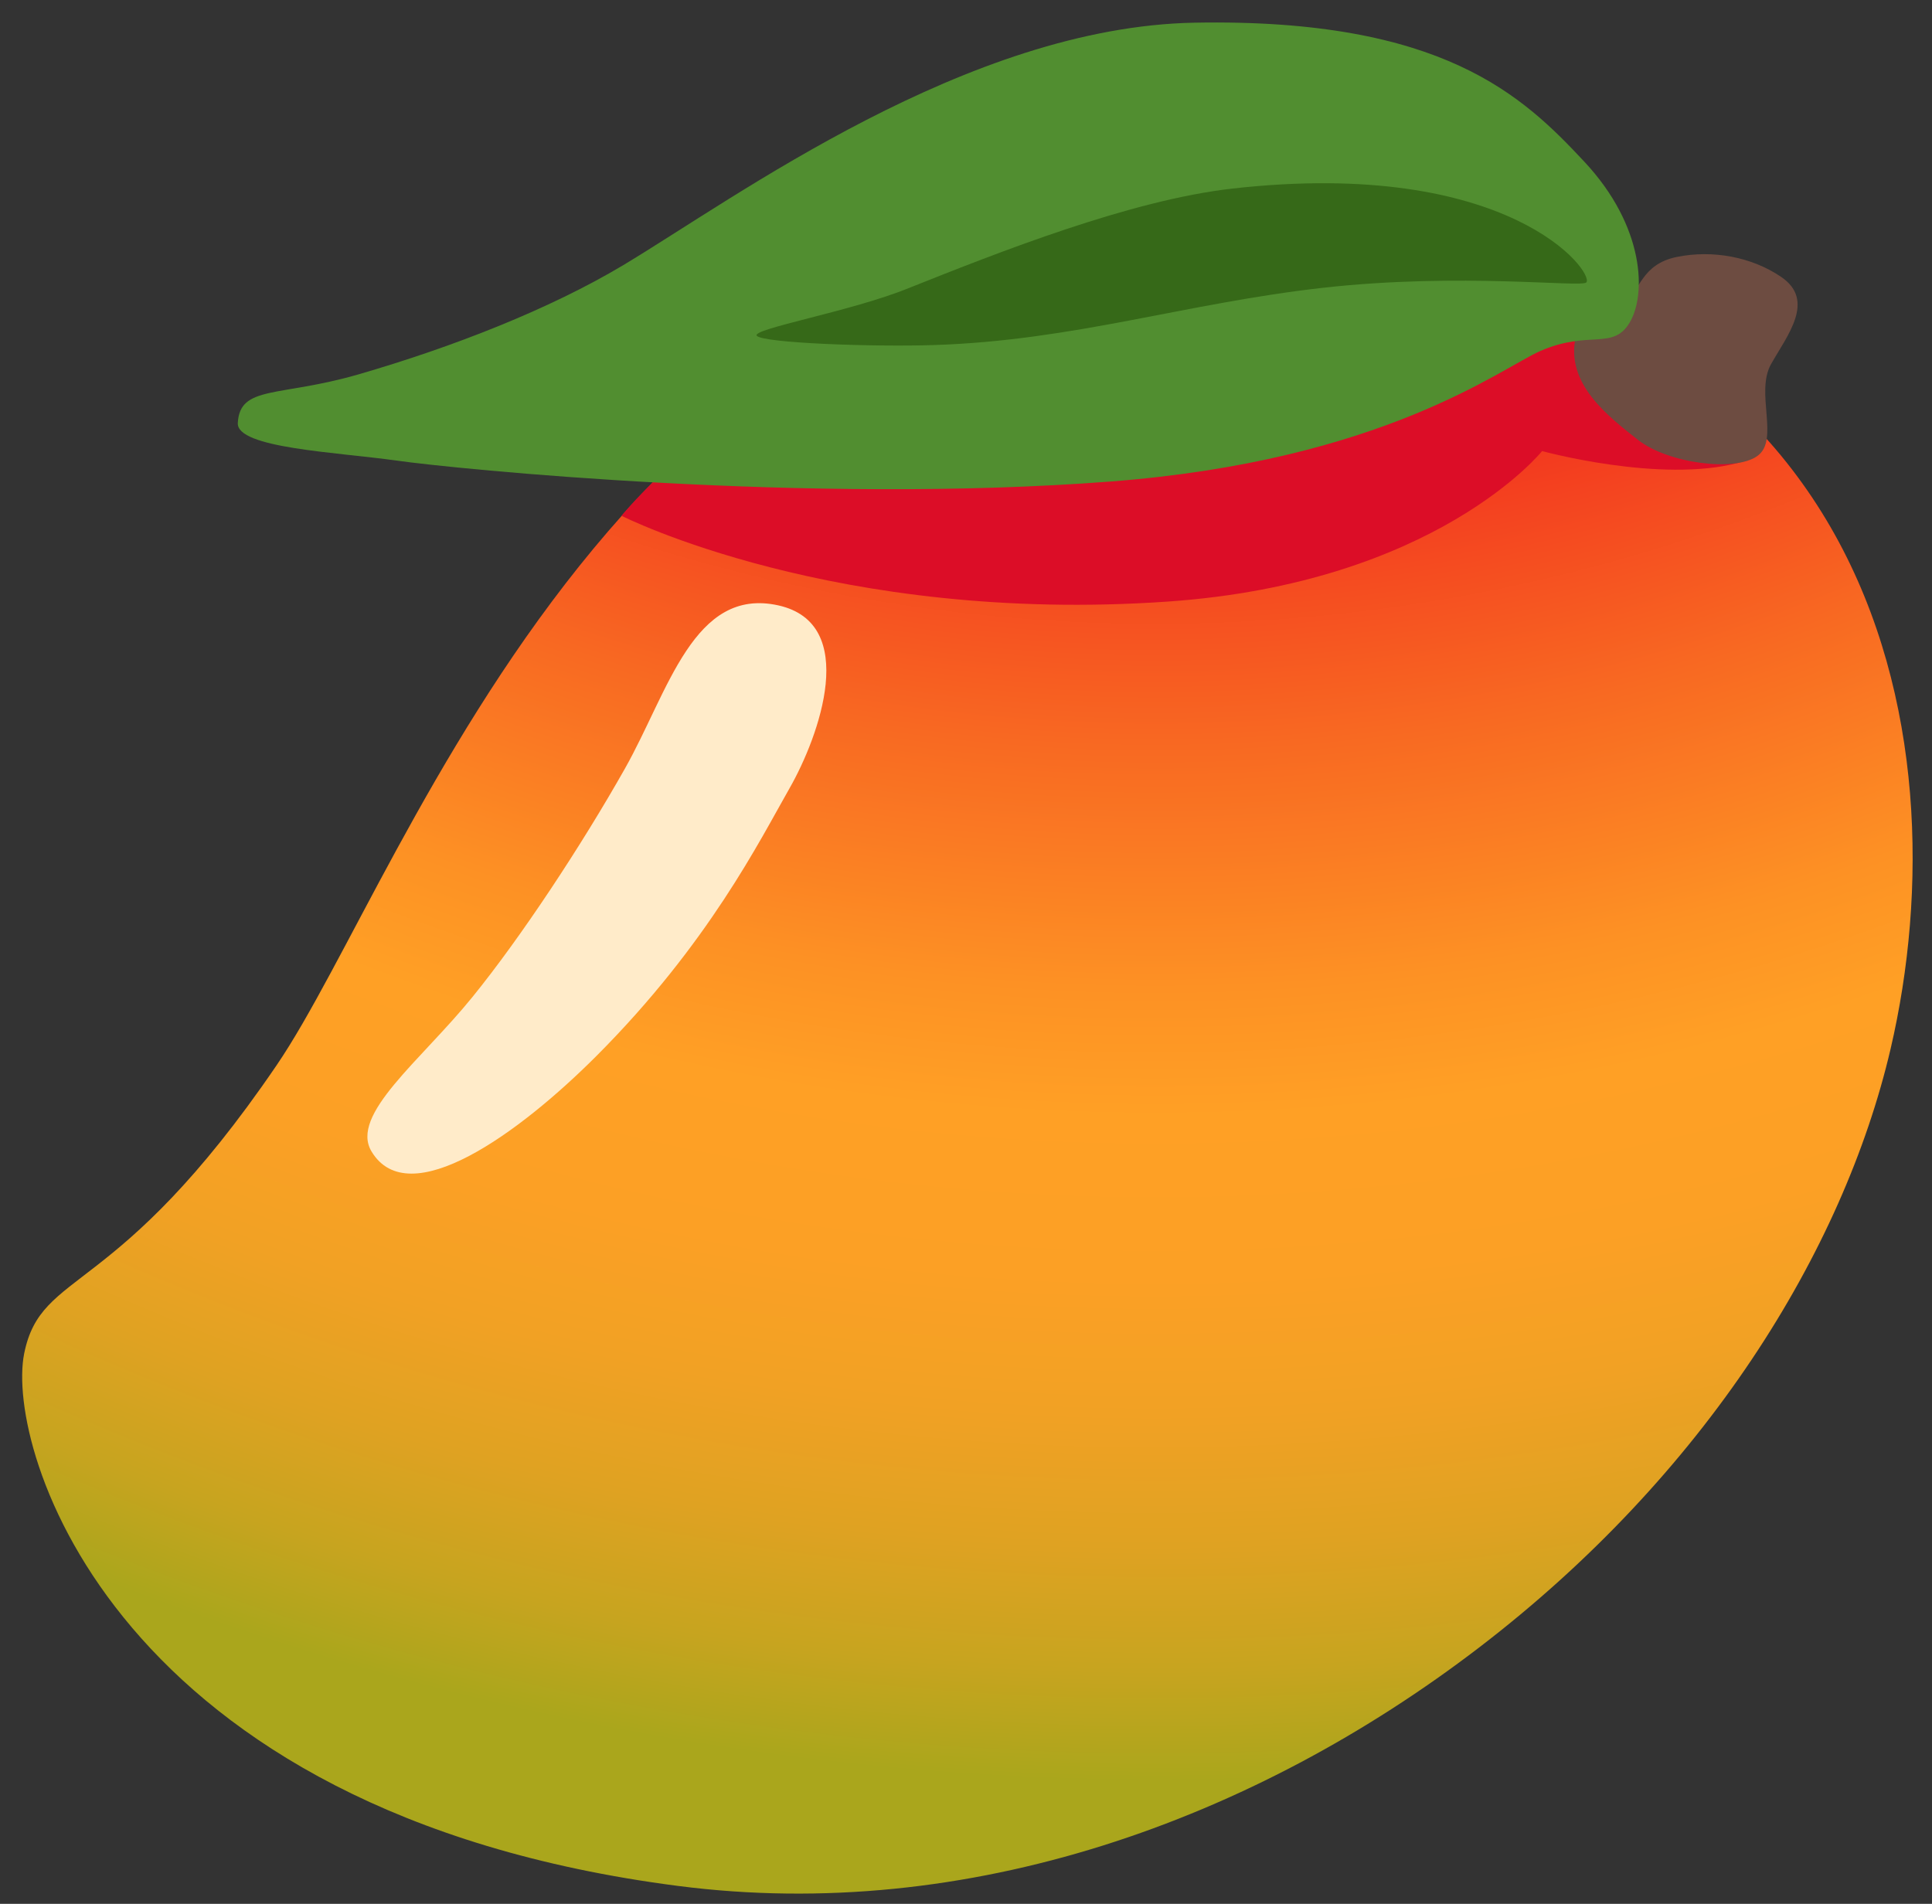
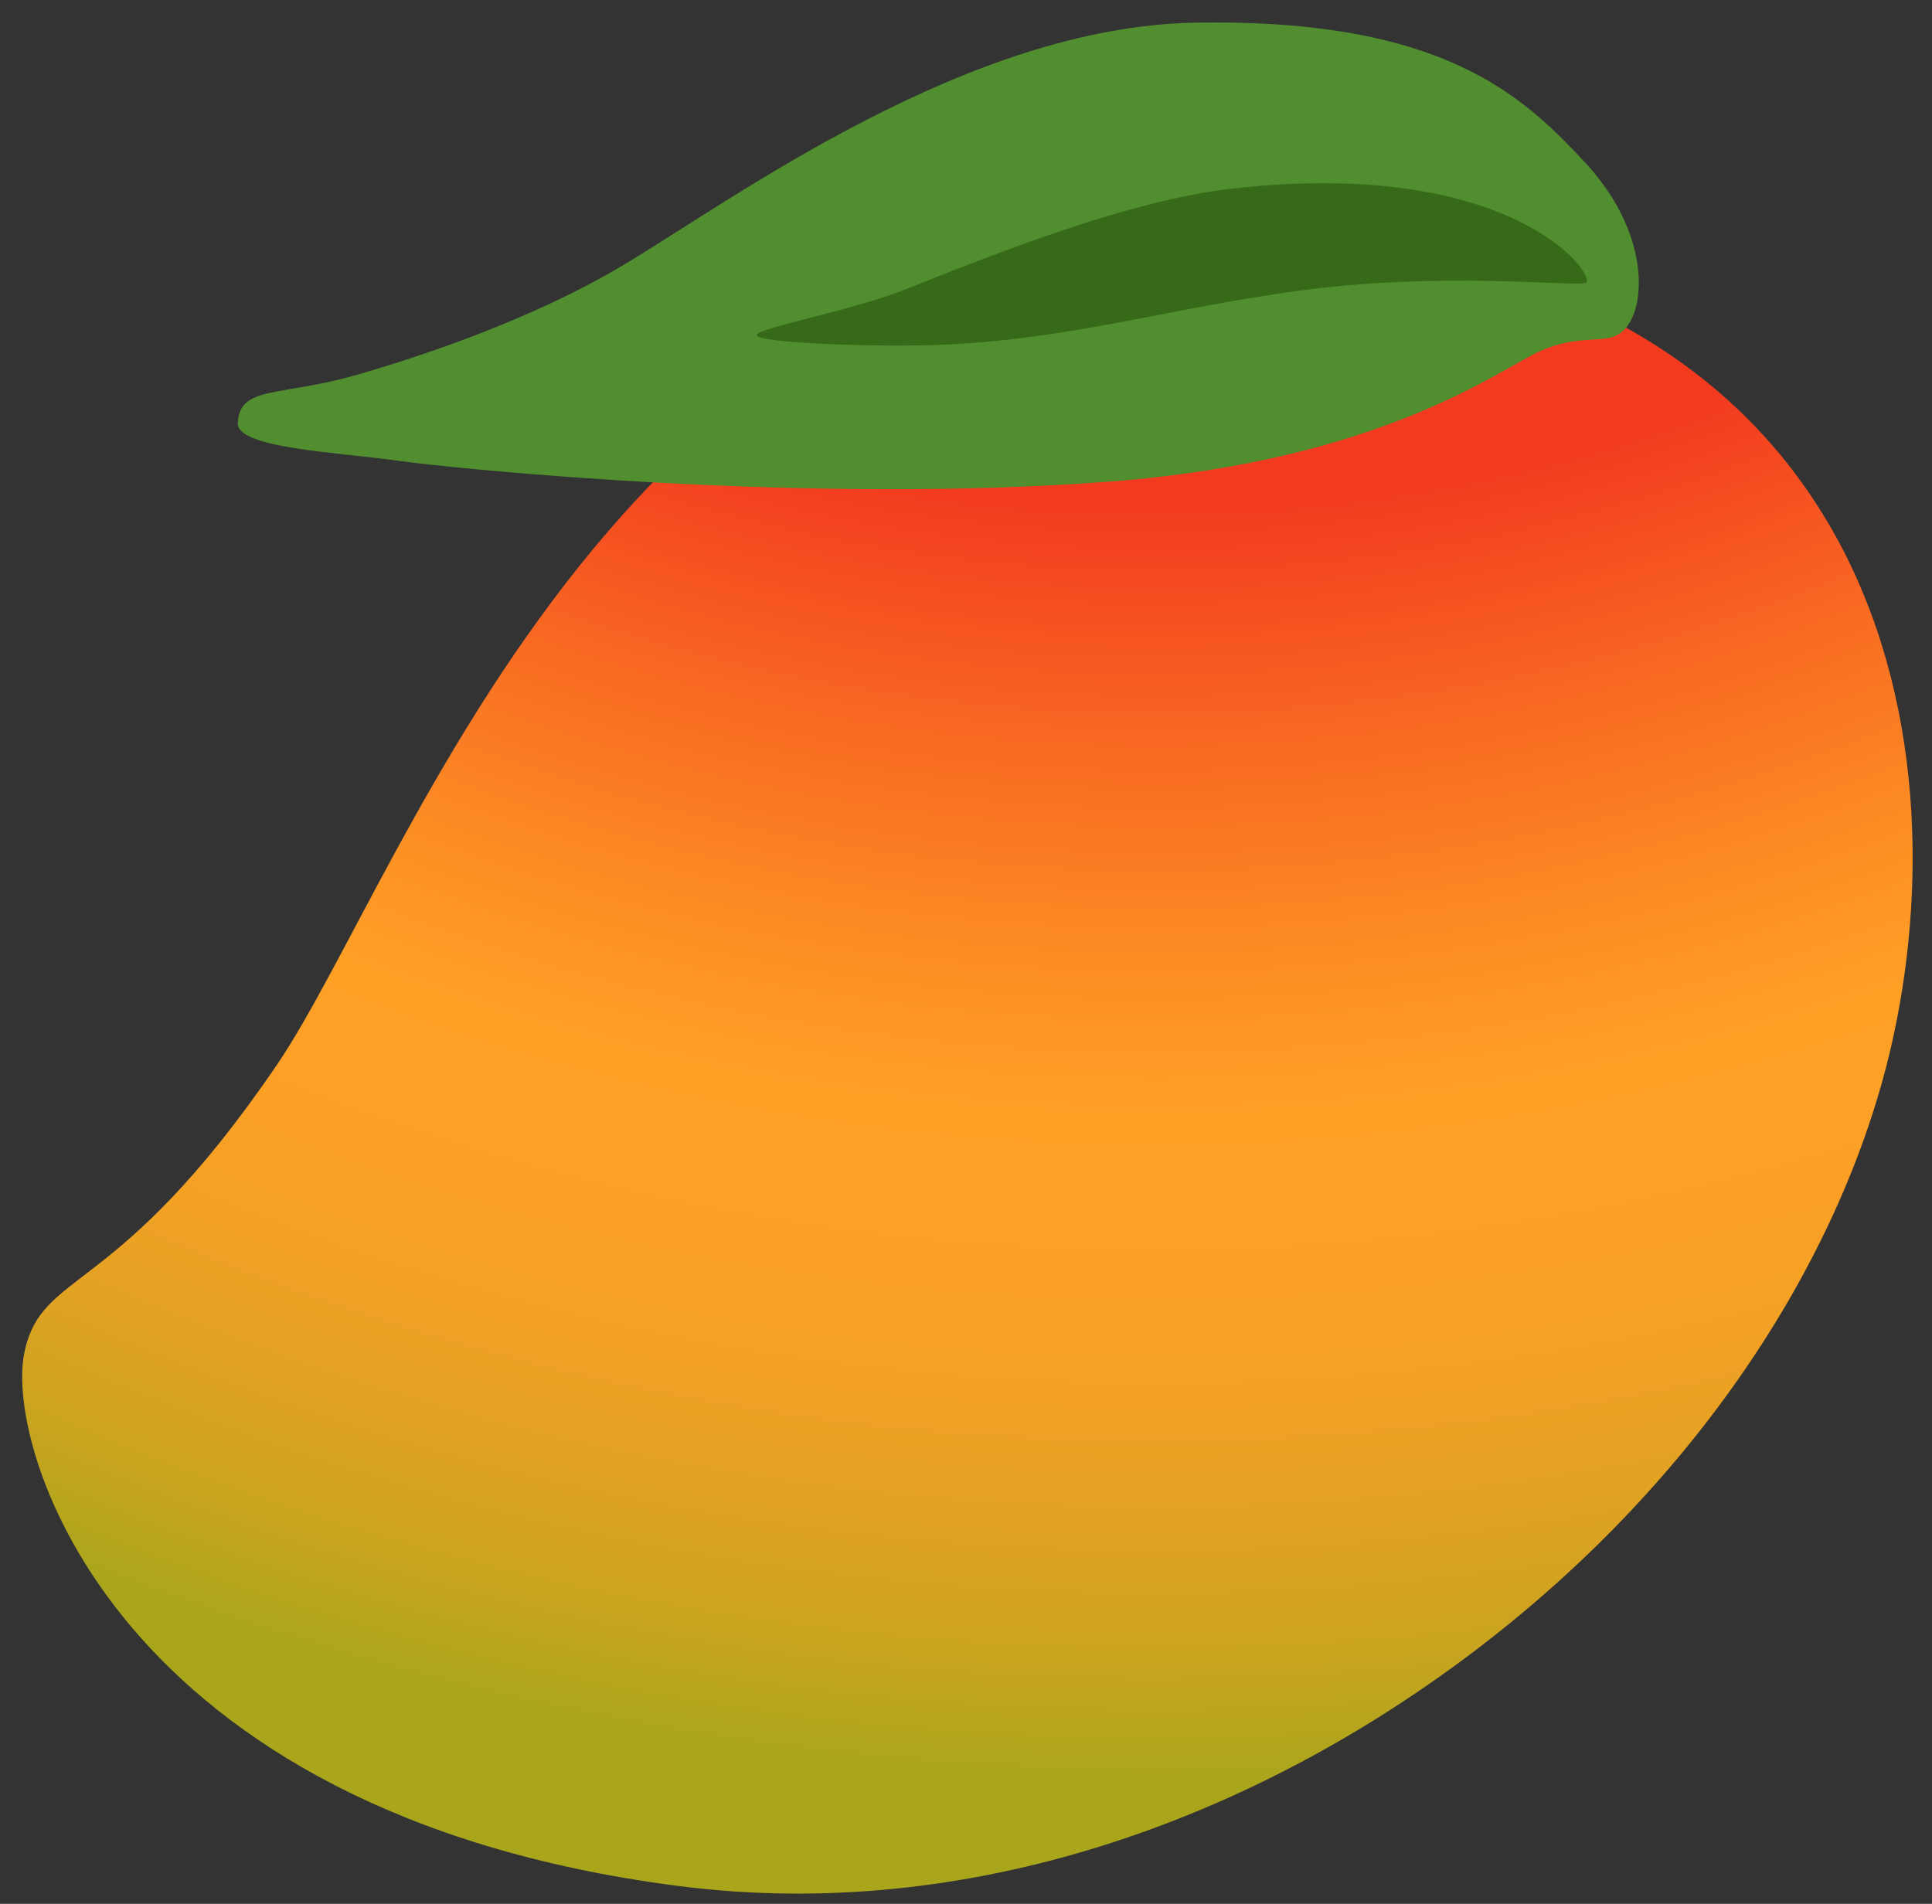
<svg xmlns="http://www.w3.org/2000/svg" width="69" height="68" viewBox="0 0 69 68" fill="none">
  <rect x="0" y="0" width="69" height="68" fill="#333333" stroke="none" />
  <path d="M0.863 48.347C0.186 51.734 4.052 64.758 24.223 67.362C34.587 68.698 44.765 65.017 52.824 58.846C60.883 52.675 65.825 44.723 67.522 37.459C70.131 26.272 67.133 9.382 44.945 8.384C22.256 7.364 14.631 31.085 9.874 38.056C4.148 46.459 1.477 45.287 0.863 48.347Z" fill="url(#paint0_radial_277_455)" />
-   <path d="M22.196 18.422C22.196 18.422 29.844 22.31 41.701 21.487C51.299 20.822 55.075 16.111 55.075 16.111C55.075 16.111 59.296 17.272 62.097 16.528C63.218 16.229 63.461 15.621 62.091 14.2C60.023 12.048 52.922 8.063 42.451 8.734C29.348 9.585 22.196 18.422 22.196 18.422Z" fill="#DC0D27" />
-   <path d="M13.269 41.128C14.599 43.343 18.538 40.486 21.311 37.707C25.312 33.695 27.133 30.02 28.198 28.155C29.263 26.289 30.706 22.271 27.798 21.623C24.771 20.952 23.875 24.694 22.32 27.45C20.764 30.206 18.6 33.486 16.864 35.622C15.021 37.893 12.48 39.815 13.269 41.128Z" fill="#FFEBC9" />
-   <path d="M56.278 12.025C55.895 13.699 57.434 14.871 58.499 15.711C59.564 16.55 61.965 16.866 62.765 16.285C63.565 15.711 62.675 14.02 63.255 13C63.83 11.98 64.856 10.734 63.61 9.889C62.568 9.179 61.164 8.914 59.879 9.179C58.594 9.444 58.589 10.424 58.059 10.689C57.518 10.96 56.408 11.45 56.278 12.025Z" fill="#6D4C41" />
  <path d="M55.022 12.532C53.601 13.152 49.42 16.449 39.659 17.199C28.894 18.027 16.254 16.748 14.146 16.449C12.038 16.15 8.442 16.009 8.493 15.108C8.566 13.755 9.964 14.189 12.782 13.378C16.169 12.397 19.629 11.044 22.267 9.466C26.313 7.037 34.553 0.962 42.662 0.81C51.544 0.647 54.401 3.442 56.583 5.775C58.764 8.108 58.797 10.554 58.194 11.535C57.597 12.515 56.752 11.783 55.022 12.532Z" fill="#518E30" />
  <path d="M27.028 11.992C27.237 12.251 31.17 12.397 33.363 12.324C38.367 12.161 42.329 10.831 47.26 10.278C52.191 9.726 56.492 10.278 56.655 10.087C56.954 9.737 53.927 5.623 44.025 6.734C40.379 7.145 35.69 8.999 32.455 10.29C30.393 11.129 26.831 11.744 27.028 11.992Z" fill="#366918" />
  <defs>
    <radialGradient id="paint0_radial_277_455" cx="0" cy="0" r="1" gradientUnits="userSpaceOnUse" gradientTransform="translate(41.098 -36.776) scale(103.676)">
      <stop offset="0.532" stop-color="#F33A1F" />
      <stop offset="0.615" stop-color="#F86922" />
      <stop offset="0.696" stop-color="#FD9124" />
      <stop offset="0.739" stop-color="#FFA025" />
      <stop offset="0.793" stop-color="#FCA025" />
      <stop offset="0.839" stop-color="#F1A124" />
      <stop offset="0.883" stop-color="#DFA222" />
      <stop offset="0.925" stop-color="#C7A41F" />
      <stop offset="0.962" stop-color="#AAA61C" />
    </radialGradient>
  </defs>
</svg>